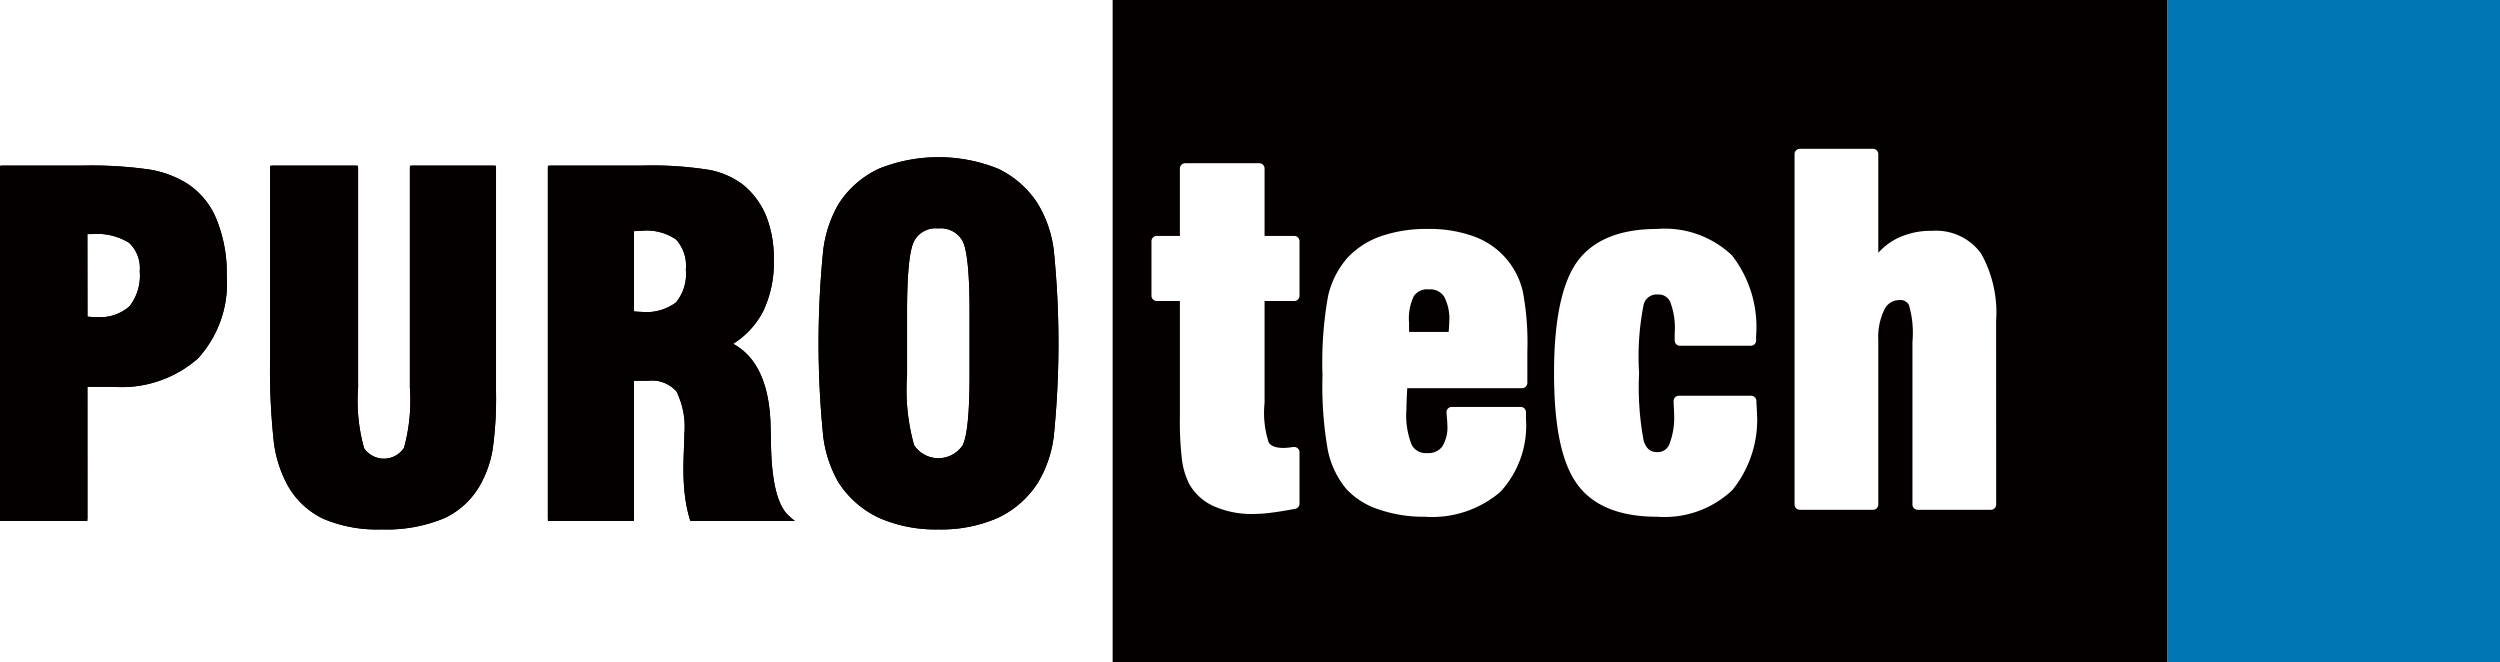
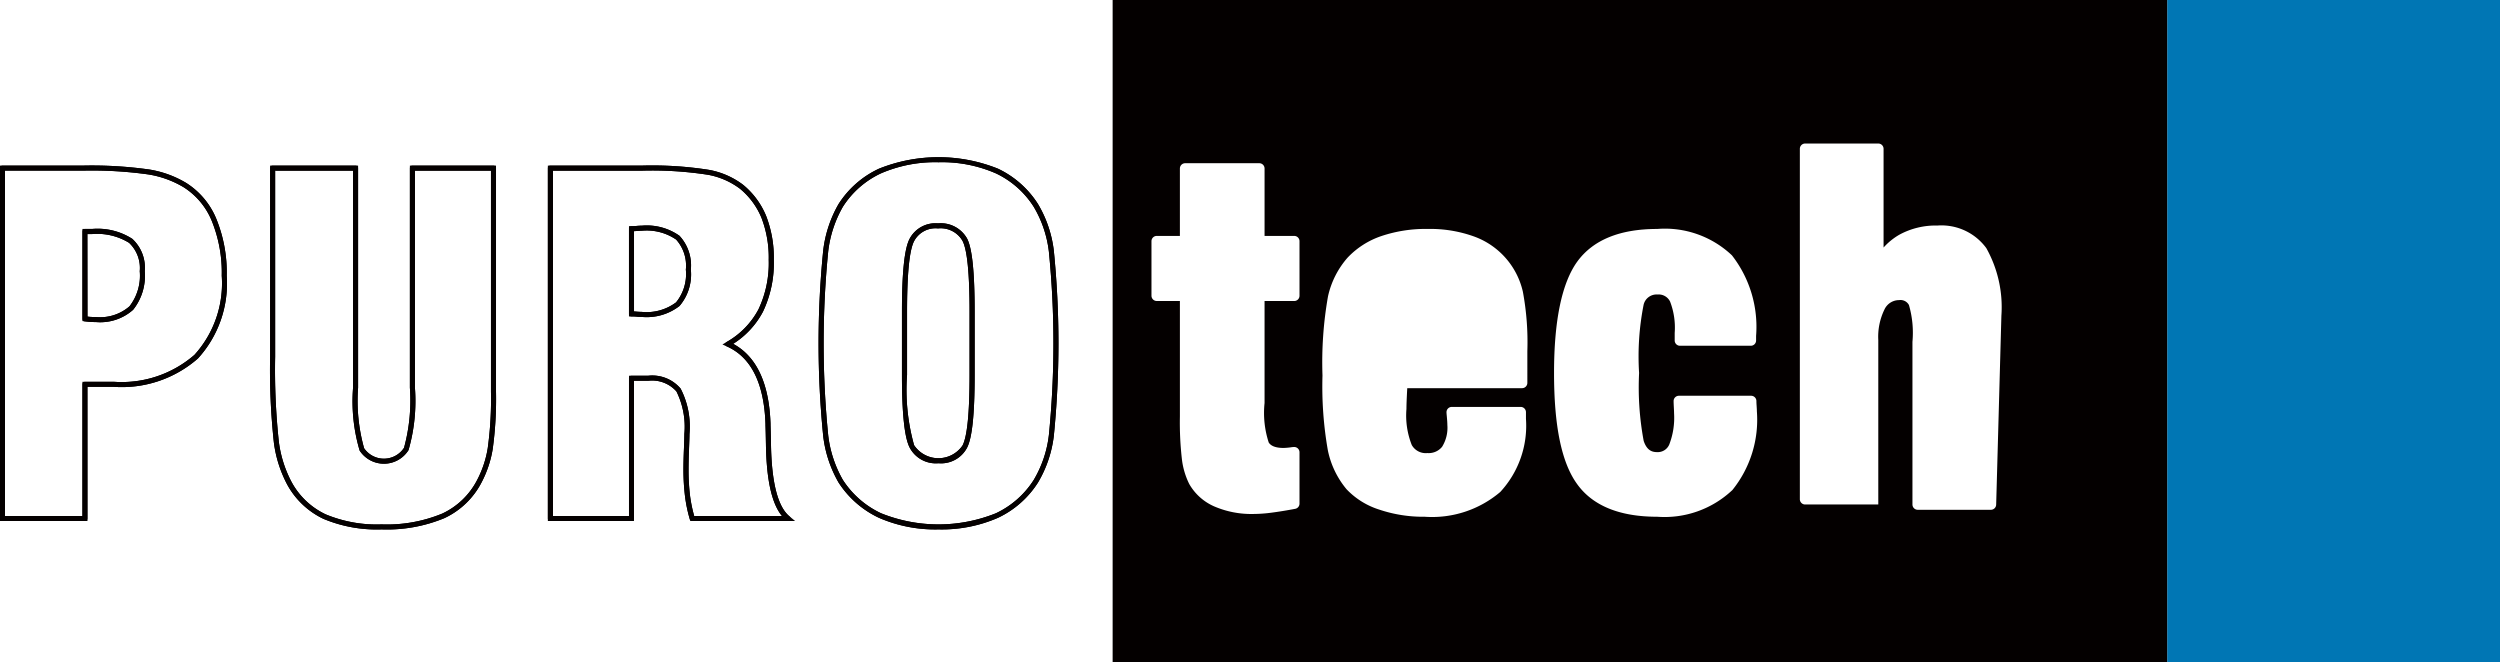
<svg xmlns="http://www.w3.org/2000/svg" width="163.697" height="43.355" viewBox="0 0 163.697 43.355">
  <g id="logo-purotech" transform="translate(-1612.946 -12488.785)">
    <rect id="Rectangle_411" data-name="Rectangle 411" width="21.792" height="43.356" transform="translate(1754.851 12488.785)" fill="#0076b4" />
-     <path id="Path_3573" data-name="Path 3573" d="M1618.511,12509.662c.082.011.174.021.275.03s.25.016.442.016a3.07,3.07,0,0,0,2.319-.752,3.4,3.4,0,0,0,.717-2.416,2.411,2.411,0,0,0-.757-1.988,4.1,4.1,0,0,0-2.533-.609h-.463Zm-5.4,13.074v-22.944h5.283a26.492,26.492,0,0,1,4.307.255,6.617,6.617,0,0,1,2.344.85,4.85,4.85,0,0,1,1.928,2.3,9.1,9.1,0,0,1,.661,3.641,7.108,7.108,0,0,1-1.836,5.3,7.386,7.386,0,0,1-5.4,1.812h-1.892v8.787Zm17.691-22.944h5.43v14.381a11.418,11.418,0,0,0,.413,4.037,1.733,1.733,0,0,0,2.907-.031,11.647,11.647,0,0,0,.4-4.006v-14.381h5.309v14.646a23.661,23.661,0,0,1-.214,3.716,7.041,7.041,0,0,1-.711,2.136,5.037,5.037,0,0,1-2.364,2.273,9.614,9.614,0,0,1-4.038.722,8.828,8.828,0,0,1-3.738-.677,5.094,5.094,0,0,1-2.293-2.166,7.819,7.819,0,0,1-.86-2.716,43.774,43.774,0,0,1-.243-5.584Zm23.5,9.55c.092,0,.209,0,.352.016s.249.015.32.015a3.346,3.346,0,0,0,2.359-.67,3.06,3.06,0,0,0,.692-2.263,2.686,2.686,0,0,0-.692-2.091,3.544,3.544,0,0,0-2.359-.621c-.071,0-.178.007-.32.016s-.26.016-.352.016Zm-5.308,13.395v-22.944h6.036a23.705,23.705,0,0,1,4.3.275,4.663,4.663,0,0,1,3.641,2.929,7.388,7.388,0,0,1,.483,2.8,7.188,7.188,0,0,1-.692,3.326,5.472,5.472,0,0,1-2.146,2.2q2.485,1.1,2.624,5.231v.072c.011.29.02.706.03,1.255q.062,3.876,1.282,4.857h-6.275a9.408,9.408,0,0,1-.31-1.5,14.383,14.383,0,0,1-.1-1.675c0-.37.01-.812.031-1.336s.031-.858.031-1.022a5.329,5.329,0,0,0-.55-2.877,2.271,2.271,0,0,0-1.978-.774h-1.1v9.185Zm27.611-9.4v-4.139c0-2.542-.162-4.119-.482-4.719a1.813,1.813,0,0,0-1.75-.9,1.756,1.756,0,0,0-1.714.926q-.48.921-.478,4.692v4.139q0,3.731.478,4.674a2.075,2.075,0,0,0,3.468.021C1676.444,12517.412,1676.6,12515.851,1676.6,12513.333Zm-9.885-2.069a43.315,43.315,0,0,1,.3-6.045,7.764,7.764,0,0,1,.981-2.98,6.054,6.054,0,0,1,2.578-2.257,9.037,9.037,0,0,1,3.828-.737,8.941,8.941,0,0,1,3.825.737,6.083,6.083,0,0,1,2.552,2.257,7.56,7.56,0,0,1,1.012,3,60.7,60.7,0,0,1,0,12.056,7.553,7.553,0,0,1-1.012,3,6.064,6.064,0,0,1-2.552,2.252,10.223,10.223,0,0,1-7.653,0,6.155,6.155,0,0,1-2.578-2.252,7.753,7.753,0,0,1-.981-2.98A43.321,43.321,0,0,1,1666.716,12511.264Z" fill="#040000" fill-rule="evenodd" />
    <path id="Path_3574" data-name="Path 3574" d="M1674.4,12523.45a9.229,9.229,0,0,1-3.9-.759,6.357,6.357,0,0,1-2.646-2.312,7.93,7.93,0,0,1-1.006-3.045,60.972,60.972,0,0,1,0-12.142,7.948,7.948,0,0,1,1.005-3.044,6.262,6.262,0,0,1,2.647-2.317,10.459,10.459,0,0,1,7.793,0,6.291,6.291,0,0,1,2.62,2.316,7.753,7.753,0,0,1,1.037,3.061,60.815,60.815,0,0,1,0,12.106,7.773,7.773,0,0,1-1.037,3.065,6.262,6.262,0,0,1-2.62,2.311A9.2,9.2,0,0,1,1674.4,12523.45Zm0-24.041a8.93,8.93,0,0,0-3.759.722,5.93,5.93,0,0,0-2.509,2.2,7.646,7.646,0,0,0-.956,2.916,60.738,60.738,0,0,0,0,12.04,7.64,7.64,0,0,0,.957,2.917,6.011,6.011,0,0,0,2.508,2.19,10.052,10.052,0,0,0,7.514,0,5.919,5.919,0,0,0,2.483-2.19,7.444,7.444,0,0,0,.988-2.937,60.6,60.6,0,0,0,0-12,7.445,7.445,0,0,0-.987-2.931,5.946,5.946,0,0,0-2.485-2.2A8.8,8.8,0,0,0,1674.4,12499.409Zm-36.468,24.041a9.023,9.023,0,0,1-3.808-.692,5.282,5.282,0,0,1-2.366-2.234,8.046,8.046,0,0,1-.88-2.771,44.136,44.136,0,0,1-.245-5.61v-12.515h5.76v14.545a11.489,11.489,0,0,0,.393,3.96,1.573,1.573,0,0,0,2.616-.027,11.766,11.766,0,0,0,.383-3.933v-14.545h5.639v14.809a23.966,23.966,0,0,1-.216,3.745,7.14,7.14,0,0,1-.73,2.188,5.213,5.213,0,0,1-2.439,2.344A9.809,9.809,0,0,1,1637.936,12523.45Zm-6.969-23.492v12.185a43.958,43.958,0,0,0,.241,5.561,7.7,7.7,0,0,0,.841,2.657,4.952,4.952,0,0,0,2.219,2.1,8.7,8.7,0,0,0,3.668.661,9.492,9.492,0,0,0,3.968-.706,4.893,4.893,0,0,0,2.288-2.2,6.828,6.828,0,0,0,.695-2.088,23.614,23.614,0,0,0,.211-3.688v-14.479h-4.979v14.215a11.63,11.63,0,0,1-.419,4.08,1.9,1.9,0,0,1-3.2.033,11.334,11.334,0,0,1-.432-4.113v-14.215Zm34.049,22.943h-6.864l-.035-.118a9.51,9.51,0,0,1-.316-1.526,14.483,14.483,0,0,1-.1-1.7c0-.373.01-.816.031-1.343s.03-.853.03-1.016a5.218,5.218,0,0,0-.519-2.782,2.129,2.129,0,0,0-1.843-.7h-.938v9.184h-5.639v-23.273h6.2a23.865,23.865,0,0,1,4.335.278,5.239,5.239,0,0,1,2.246.978,5.179,5.179,0,0,1,1.514,2.049,7.565,7.565,0,0,1,.5,2.86,7.4,7.4,0,0,1-.71,3.4,5.543,5.543,0,0,1-1.953,2.107c1.537.829,2.36,2.59,2.448,5.243v.078q.015.428.03,1.253c.039,2.516.45,4.108,1.221,4.731Zm-6.617-.33h5.754c-.669-.812-1.014-2.354-1.05-4.688-.01-.549-.019-.964-.03-1.253v-.079c-.089-2.663-.938-4.375-2.526-5.081l-.292-.129.275-.163a5.313,5.313,0,0,0,2.084-2.134,7.079,7.079,0,0,0,.672-3.251,7.253,7.253,0,0,0-.47-2.735,4.861,4.861,0,0,0-1.417-1.919,4.954,4.954,0,0,0-2.1-.911,23.867,23.867,0,0,0-4.269-.27h-5.871v22.613h4.979v-9.185h1.268a2.429,2.429,0,0,1,2.112.844,5.4,5.4,0,0,1,.581,2.973c0,.165-.011.5-.032,1.03s-.029.959-.029,1.328a14.228,14.228,0,0,0,.094,1.655A9.308,9.308,0,0,0,1658.4,12522.571Zm-39.722.33h-5.731v-23.273h5.448a26.882,26.882,0,0,1,4.336.257,6.789,6.789,0,0,1,2.4.872,5.04,5.04,0,0,1,1.991,2.377,9.3,9.3,0,0,1,.675,3.707,7.291,7.291,0,0,1-1.885,5.415,7.571,7.571,0,0,1-5.511,1.858h-1.726Zm-5.4-.33h5.071v-8.787h2.056a7.257,7.257,0,0,0,5.279-1.763,6.981,6.981,0,0,0,1.787-5.181,9,9,0,0,0-.647-3.577,4.734,4.734,0,0,0-1.862-2.227,6.5,6.5,0,0,0-2.288-.828,26.549,26.549,0,0,0-4.278-.251h-5.118Zm61.124-3.454a1.933,1.933,0,0,1-1.892-1.036c-.333-.657-.5-2.21-.5-4.748v-4.139c0-2.566.163-4.127.5-4.769a1.913,1.913,0,0,1,1.86-1.015,1.975,1.975,0,0,1,1.9.987c.337.632.5,2.2.5,4.8v4.139c0,2.569-.163,4.13-.5,4.77A1.919,1.919,0,0,1,1674.4,12519.117Zm-.031-15.376a1.587,1.587,0,0,0-1.567.836c-.306.586-.46,2.14-.46,4.617v4.139a13.45,13.45,0,0,0,.46,4.6,1.913,1.913,0,0,0,3.174.021c.306-.586.46-2.141.46-4.619v-4.139c0-2.5-.156-4.066-.463-4.641A1.649,1.649,0,0,0,1674.369,12503.741Zm-55.141,6.132c-.2,0-.348-.006-.458-.017s-.2-.02-.278-.029l-.145-.019v-6.031h.627a4.206,4.206,0,0,1,2.636.646,2.572,2.572,0,0,1,.819,2.116,3.579,3.579,0,0,1-.763,2.53A3.234,3.234,0,0,1,1619.228,12509.873Zm-.551-.358.124.014c.1.011.242.015.427.015a2.93,2.93,0,0,0,2.2-.7,3.276,3.276,0,0,0,.672-2.3,2.267,2.267,0,0,0-.7-1.86,3.978,3.978,0,0,0-2.429-.572h-.3Zm36.293.022c-.074,0-.185,0-.331-.016s-.252-.014-.34-.014h-.165v-5.915h.165c.089,0,.2,0,.34-.013s.257-.017.331-.017a3.709,3.709,0,0,1,2.469.661,2.858,2.858,0,0,1,.747,2.215,3.185,3.185,0,0,1-.742,2.381A3.508,3.508,0,0,1,1654.97,12509.537Zm-.506-.356c.059,0,.126.006.2.013.136.009.239.014.308.014a3.219,3.219,0,0,0,2.245-.623,2.931,2.931,0,0,0,.641-2.145,2.555,2.555,0,0,0-.636-1.969,3.418,3.418,0,0,0-2.25-.578c-.069,0-.172.007-.309.016l-.2.012Z" fill="#040000" />
    <path id="Path_3575" data-name="Path 3575" d="M1674.4,12523.45a9.229,9.229,0,0,1-3.9-.759,6.357,6.357,0,0,1-2.646-2.312,7.93,7.93,0,0,1-1.006-3.045,60.972,60.972,0,0,1,0-12.142,7.948,7.948,0,0,1,1.005-3.044,6.262,6.262,0,0,1,2.647-2.317,10.459,10.459,0,0,1,7.793,0,6.291,6.291,0,0,1,2.62,2.316,7.753,7.753,0,0,1,1.037,3.061,60.815,60.815,0,0,1,0,12.106,7.773,7.773,0,0,1-1.037,3.065,6.262,6.262,0,0,1-2.62,2.311A9.2,9.2,0,0,1,1674.4,12523.45Zm0-24.041a8.93,8.93,0,0,0-3.759.722,5.93,5.93,0,0,0-2.509,2.2,7.646,7.646,0,0,0-.956,2.916,60.738,60.738,0,0,0,0,12.04,7.64,7.64,0,0,0,.957,2.917,6.011,6.011,0,0,0,2.508,2.19,10.052,10.052,0,0,0,7.514,0,5.919,5.919,0,0,0,2.483-2.19,7.444,7.444,0,0,0,.988-2.937,60.6,60.6,0,0,0,0-12,7.445,7.445,0,0,0-.987-2.931,5.946,5.946,0,0,0-2.485-2.2A8.8,8.8,0,0,0,1674.4,12499.409Zm-36.468,24.041a9.023,9.023,0,0,1-3.808-.692,5.282,5.282,0,0,1-2.366-2.234,8.046,8.046,0,0,1-.88-2.771,44.136,44.136,0,0,1-.245-5.61v-12.35a.165.165,0,0,1,.165-.165h5.43a.165.165,0,0,1,.165.165v14.38a11.489,11.489,0,0,0,.393,3.96,1.573,1.573,0,0,0,2.616-.027,11.766,11.766,0,0,0,.383-3.933v-14.38a.165.165,0,0,1,.165-.165h5.309a.166.166,0,0,1,.165.165v14.644a23.966,23.966,0,0,1-.216,3.745,7.14,7.14,0,0,1-.73,2.188,5.213,5.213,0,0,1-2.439,2.344A9.809,9.809,0,0,1,1637.936,12523.45Zm-6.969-23.492v12.185a43.958,43.958,0,0,0,.241,5.561,7.7,7.7,0,0,0,.841,2.657,4.952,4.952,0,0,0,2.219,2.1,8.7,8.7,0,0,0,3.668.661,9.492,9.492,0,0,0,3.968-.706,4.893,4.893,0,0,0,2.288-2.2,6.828,6.828,0,0,0,.695-2.088,23.614,23.614,0,0,0,.211-3.688v-14.479h-4.979v14.215a11.63,11.63,0,0,1-.419,4.08,1.9,1.9,0,0,1-3.2.033,11.334,11.334,0,0,1-.432-4.113v-14.215Zm33.583,22.943h-6.275a.166.166,0,0,1-.158-.118,9.51,9.51,0,0,1-.316-1.526,14.483,14.483,0,0,1-.1-1.7c0-.373.01-.816.031-1.343s.03-.853.03-1.016a5.218,5.218,0,0,0-.519-2.782,2.129,2.129,0,0,0-1.843-.7h-.938v9.019a.166.166,0,0,1-.165.165h-5.309a.165.165,0,0,1-.165-.165v-22.943a.165.165,0,0,1,.165-.165h6.036a23.865,23.865,0,0,1,4.335.278,5.239,5.239,0,0,1,2.246.978,5.179,5.179,0,0,1,1.514,2.049,7.565,7.565,0,0,1,.5,2.86,7.4,7.4,0,0,1-.71,3.4,5.543,5.543,0,0,1-1.953,2.107c1.537.829,2.36,2.59,2.448,5.243v.078q.015.428.03,1.253c.039,2.516.45,4.108,1.221,4.731a.165.165,0,0,1-.1.293Zm-6.151-.33h5.754c-.669-.812-1.014-2.354-1.05-4.688-.01-.549-.019-.964-.03-1.253v-.079c-.089-2.663-.938-4.375-2.526-5.081a.161.161,0,0,1-.1-.14.165.165,0,0,1,.08-.152,5.313,5.313,0,0,0,2.084-2.134,7.079,7.079,0,0,0,.672-3.251,7.253,7.253,0,0,0-.47-2.735,4.861,4.861,0,0,0-1.417-1.919,4.954,4.954,0,0,0-2.1-.911,23.867,23.867,0,0,0-4.269-.27h-5.871v22.613h4.979v-9.02a.166.166,0,0,1,.165-.165h1.1a2.429,2.429,0,0,1,2.112.844,5.4,5.4,0,0,1,.581,2.973c0,.165-.011.5-.032,1.03s-.029.959-.029,1.328a14.228,14.228,0,0,0,.094,1.655A9.308,9.308,0,0,0,1658.4,12522.571Zm-39.887.33h-5.4a.165.165,0,0,1-.165-.165v-22.943a.165.165,0,0,1,.165-.165h5.283a26.882,26.882,0,0,1,4.336.257,6.789,6.789,0,0,1,2.4.872,5.04,5.04,0,0,1,1.991,2.377,9.3,9.3,0,0,1,.675,3.707,7.291,7.291,0,0,1-1.885,5.415,7.571,7.571,0,0,1-5.511,1.858h-1.726v8.622A.166.166,0,0,1,1618.512,12522.9Zm-5.236-.33h5.071v-8.622a.165.165,0,0,1,.165-.165h1.891a7.257,7.257,0,0,0,5.279-1.763,6.981,6.981,0,0,0,1.787-5.181,9,9,0,0,0-.647-3.577,4.734,4.734,0,0,0-1.862-2.227,6.5,6.5,0,0,0-2.288-.828,26.549,26.549,0,0,0-4.278-.251h-5.118Zm61.124-3.454a1.933,1.933,0,0,1-1.892-1.036c-.333-.657-.5-2.21-.5-4.748v-4.139c0-2.566.163-4.127.5-4.769a1.913,1.913,0,0,1,1.86-1.015,1.975,1.975,0,0,1,1.9.987c.337.632.5,2.2.5,4.8v4.139c0,2.569-.163,4.13-.5,4.77A1.919,1.919,0,0,1,1674.4,12519.117Zm-.031-15.376a1.587,1.587,0,0,0-1.567.836c-.306.586-.46,2.14-.46,4.617v4.139a13.45,13.45,0,0,0,.46,4.6,1.913,1.913,0,0,0,3.174.021c.306-.586.46-2.141.46-4.619v-4.139c0-2.5-.156-4.066-.463-4.641A1.649,1.649,0,0,0,1674.369,12503.741Zm-55.141,6.132c-.2,0-.348-.006-.458-.017s-.2-.02-.278-.029a.166.166,0,0,1-.145-.164v-5.721a.165.165,0,0,1,.165-.165h.462a4.206,4.206,0,0,1,2.636.646,2.572,2.572,0,0,1,.819,2.116,3.579,3.579,0,0,1-.763,2.53A3.234,3.234,0,0,1,1619.228,12509.873Zm-.551-.358.124.014c.1.011.242.015.427.015a2.93,2.93,0,0,0,2.2-.7,3.276,3.276,0,0,0,.672-2.3,2.267,2.267,0,0,0-.7-1.86,3.978,3.978,0,0,0-2.429-.572h-.3Zm36.293.022c-.074,0-.185,0-.331-.016s-.252-.014-.34-.014a.166.166,0,0,1-.165-.165v-5.584a.166.166,0,0,1,.165-.166c.089,0,.2,0,.34-.013s.257-.017.331-.017a3.709,3.709,0,0,1,2.469.661,2.858,2.858,0,0,1,.747,2.215,3.185,3.185,0,0,1-.742,2.381A3.508,3.508,0,0,1,1654.97,12509.537Zm-.506-.356c.059,0,.126.006.2.013.136.009.239.014.308.014a3.219,3.219,0,0,0,2.245-.623,2.931,2.931,0,0,0,.641-2.145,2.555,2.555,0,0,0-.636-1.969,3.418,3.418,0,0,0-2.25-.578c-.069,0-.172.007-.309.016l-.2.012Z" fill="#040000" />
    <g id="Group_622" data-name="Group 622">
-       <path id="Path_3576" data-name="Path 3576" d="M1706.5,12507.734a1.059,1.059,0,0,0-.971.427,3.368,3.368,0,0,0-.32,1.754c0,.243,0,.432.005.566v.037h2.589c.031-.378.038-.566.038-.665a3.056,3.056,0,0,0-.351-1.671A1.091,1.091,0,0,0,1706.5,12507.734Z" fill="#040000" />
-       <path id="Path_3577" data-name="Path 3577" d="M1685.8,12488.785v43.355h69.048v-43.355Zm12.236,19.365a.346.346,0,0,1-.346.346h-1.942v6.676a6.239,6.239,0,0,0,.273,2.589c.149.235.476.355.972.355a4.365,4.365,0,0,0,.491-.043,1.371,1.371,0,0,1,.206-.019.346.346,0,0,1,.346.347v3.361a.345.345,0,0,1-.281.34c-.552.105-1.075.19-1.556.253a9.455,9.455,0,0,1-1.163.084,6.149,6.149,0,0,1-2.581-.494,3.493,3.493,0,0,1-1.642-1.474,4.964,4.964,0,0,1-.478-1.621,21.255,21.255,0,0,1-.131-2.8v-7.556h-1.514a.347.347,0,0,1-.347-.346v-3.57a.346.346,0,0,1,.347-.346h1.514v-4.413a.347.347,0,0,1,.347-.347h4.851a.346.346,0,0,1,.346.347v4.413h1.942a.346.346,0,0,1,.346.346Zm14.919,5.706a.346.346,0,0,1-.346.346h-7.518c-.036.661-.053,1.1-.053,1.367a5.234,5.234,0,0,0,.349,2.355,1.05,1.05,0,0,0,1.024.527,1.127,1.127,0,0,0,.961-.41,2.358,2.358,0,0,0,.345-1.43c0-.1-.008-.29-.044-.653-.006-.069-.012-.132-.012-.182a.347.347,0,0,1,.347-.347h4.509a.347.347,0,0,1,.347.347v.433a6.386,6.386,0,0,1-1.682,4.789,6.887,6.887,0,0,1-4.949,1.623,8.985,8.985,0,0,1-2.972-.467,5.042,5.042,0,0,1-2.141-1.33,5.77,5.77,0,0,1-1.23-2.565,24.134,24.134,0,0,1-.349-4.888,24.9,24.9,0,0,1,.36-5.176,5.7,5.7,0,0,1,1.281-2.537,5.441,5.441,0,0,1,2.216-1.416,9.074,9.074,0,0,1,3.044-.466,8.446,8.446,0,0,1,3.059.507,5.034,5.034,0,0,1,3.16,3.6,18.007,18.007,0,0,1,.294,3.894Zm13.412,7.029a6.469,6.469,0,0,1-4.91,1.736c-2.465,0-4.231-.723-5.249-2.148-1.012-1.4-1.505-3.781-1.505-7.269,0-3.43.509-5.877,1.51-7.275,1.032-1.429,2.794-2.152,5.239-2.152a6.385,6.385,0,0,1,4.9,1.728,7.626,7.626,0,0,1,1.581,5.274v.3a.346.346,0,0,1-.347.346h-4.637a.346.346,0,0,1-.346-.346v-.493a4.751,4.751,0,0,0-.3-2.049.828.828,0,0,0-.82-.468.873.873,0,0,0-.911.651,17.415,17.415,0,0,0-.3,4.488,19.1,19.1,0,0,0,.3,4.444c.214.653.581.737.876.737a.817.817,0,0,0,.8-.5,4.84,4.84,0,0,0,.314-2.041c0-.076-.005-.2-.014-.367s-.016-.334-.016-.436a.346.346,0,0,1,.346-.346h4.729a.346.346,0,0,1,.346.346c0,.086.005.19.015.327.01.154.016.269.016.344A7.331,7.331,0,0,1,1726.37,12520.886Zm17.286.933a.346.346,0,0,1-.346.347h-4.79a.346.346,0,0,1-.346-.347v-10.648a6.545,6.545,0,0,0-.229-2.411.627.627,0,0,0-.645-.323,1.053,1.053,0,0,0-.957.61,4.069,4.069,0,0,0-.406,2.007v10.766a.346.346,0,0,1-.346.347h-4.79a.346.346,0,0,1-.346-.347v-22.943a.346.346,0,0,1,.346-.346h4.79a.346.346,0,0,1,.346.346v6.464a4.152,4.152,0,0,1,1.054-.851,4.977,4.977,0,0,1,2.474-.589,3.639,3.639,0,0,1,3.2,1.48,7.915,7.915,0,0,1,.987,4.423Z" fill="#040000" />
+       <path id="Path_3577" data-name="Path 3577" d="M1685.8,12488.785v43.355h69.048v-43.355Zm12.236,19.365a.346.346,0,0,1-.346.346h-1.942v6.676a6.239,6.239,0,0,0,.273,2.589c.149.235.476.355.972.355a4.365,4.365,0,0,0,.491-.043,1.371,1.371,0,0,1,.206-.019.346.346,0,0,1,.346.347v3.361a.345.345,0,0,1-.281.34c-.552.105-1.075.19-1.556.253a9.455,9.455,0,0,1-1.163.084,6.149,6.149,0,0,1-2.581-.494,3.493,3.493,0,0,1-1.642-1.474,4.964,4.964,0,0,1-.478-1.621,21.255,21.255,0,0,1-.131-2.8v-7.556h-1.514a.347.347,0,0,1-.347-.346v-3.57a.346.346,0,0,1,.347-.346h1.514v-4.413a.347.347,0,0,1,.347-.347h4.851a.346.346,0,0,1,.346.347v4.413h1.942a.346.346,0,0,1,.346.346Zm14.919,5.706a.346.346,0,0,1-.346.346h-7.518c-.036.661-.053,1.1-.053,1.367a5.234,5.234,0,0,0,.349,2.355,1.05,1.05,0,0,0,1.024.527,1.127,1.127,0,0,0,.961-.41,2.358,2.358,0,0,0,.345-1.43c0-.1-.008-.29-.044-.653-.006-.069-.012-.132-.012-.182a.347.347,0,0,1,.347-.347h4.509a.347.347,0,0,1,.347.347v.433a6.386,6.386,0,0,1-1.682,4.789,6.887,6.887,0,0,1-4.949,1.623,8.985,8.985,0,0,1-2.972-.467,5.042,5.042,0,0,1-2.141-1.33,5.77,5.77,0,0,1-1.23-2.565,24.134,24.134,0,0,1-.349-4.888,24.9,24.9,0,0,1,.36-5.176,5.7,5.7,0,0,1,1.281-2.537,5.441,5.441,0,0,1,2.216-1.416,9.074,9.074,0,0,1,3.044-.466,8.446,8.446,0,0,1,3.059.507,5.034,5.034,0,0,1,3.16,3.6,18.007,18.007,0,0,1,.294,3.894Zm13.412,7.029a6.469,6.469,0,0,1-4.91,1.736c-2.465,0-4.231-.723-5.249-2.148-1.012-1.4-1.505-3.781-1.505-7.269,0-3.43.509-5.877,1.51-7.275,1.032-1.429,2.794-2.152,5.239-2.152a6.385,6.385,0,0,1,4.9,1.728,7.626,7.626,0,0,1,1.581,5.274v.3a.346.346,0,0,1-.347.346h-4.637a.346.346,0,0,1-.346-.346v-.493a4.751,4.751,0,0,0-.3-2.049.828.828,0,0,0-.82-.468.873.873,0,0,0-.911.651,17.415,17.415,0,0,0-.3,4.488,19.1,19.1,0,0,0,.3,4.444c.214.653.581.737.876.737a.817.817,0,0,0,.8-.5,4.84,4.84,0,0,0,.314-2.041c0-.076-.005-.2-.014-.367s-.016-.334-.016-.436a.346.346,0,0,1,.346-.346h4.729a.346.346,0,0,1,.346.346c0,.086.005.19.015.327.01.154.016.269.016.344A7.331,7.331,0,0,1,1726.37,12520.886Zm17.286.933a.346.346,0,0,1-.346.347h-4.79a.346.346,0,0,1-.346-.347v-10.648a6.545,6.545,0,0,0-.229-2.411.627.627,0,0,0-.645-.323,1.053,1.053,0,0,0-.957.61,4.069,4.069,0,0,0-.406,2.007v10.766h-4.79a.346.346,0,0,1-.346-.347v-22.943a.346.346,0,0,1,.346-.346h4.79a.346.346,0,0,1,.346.346v6.464a4.152,4.152,0,0,1,1.054-.851,4.977,4.977,0,0,1,2.474-.589,3.639,3.639,0,0,1,3.2,1.48,7.915,7.915,0,0,1,.987,4.423Z" fill="#040000" />
    </g>
  </g>
</svg>